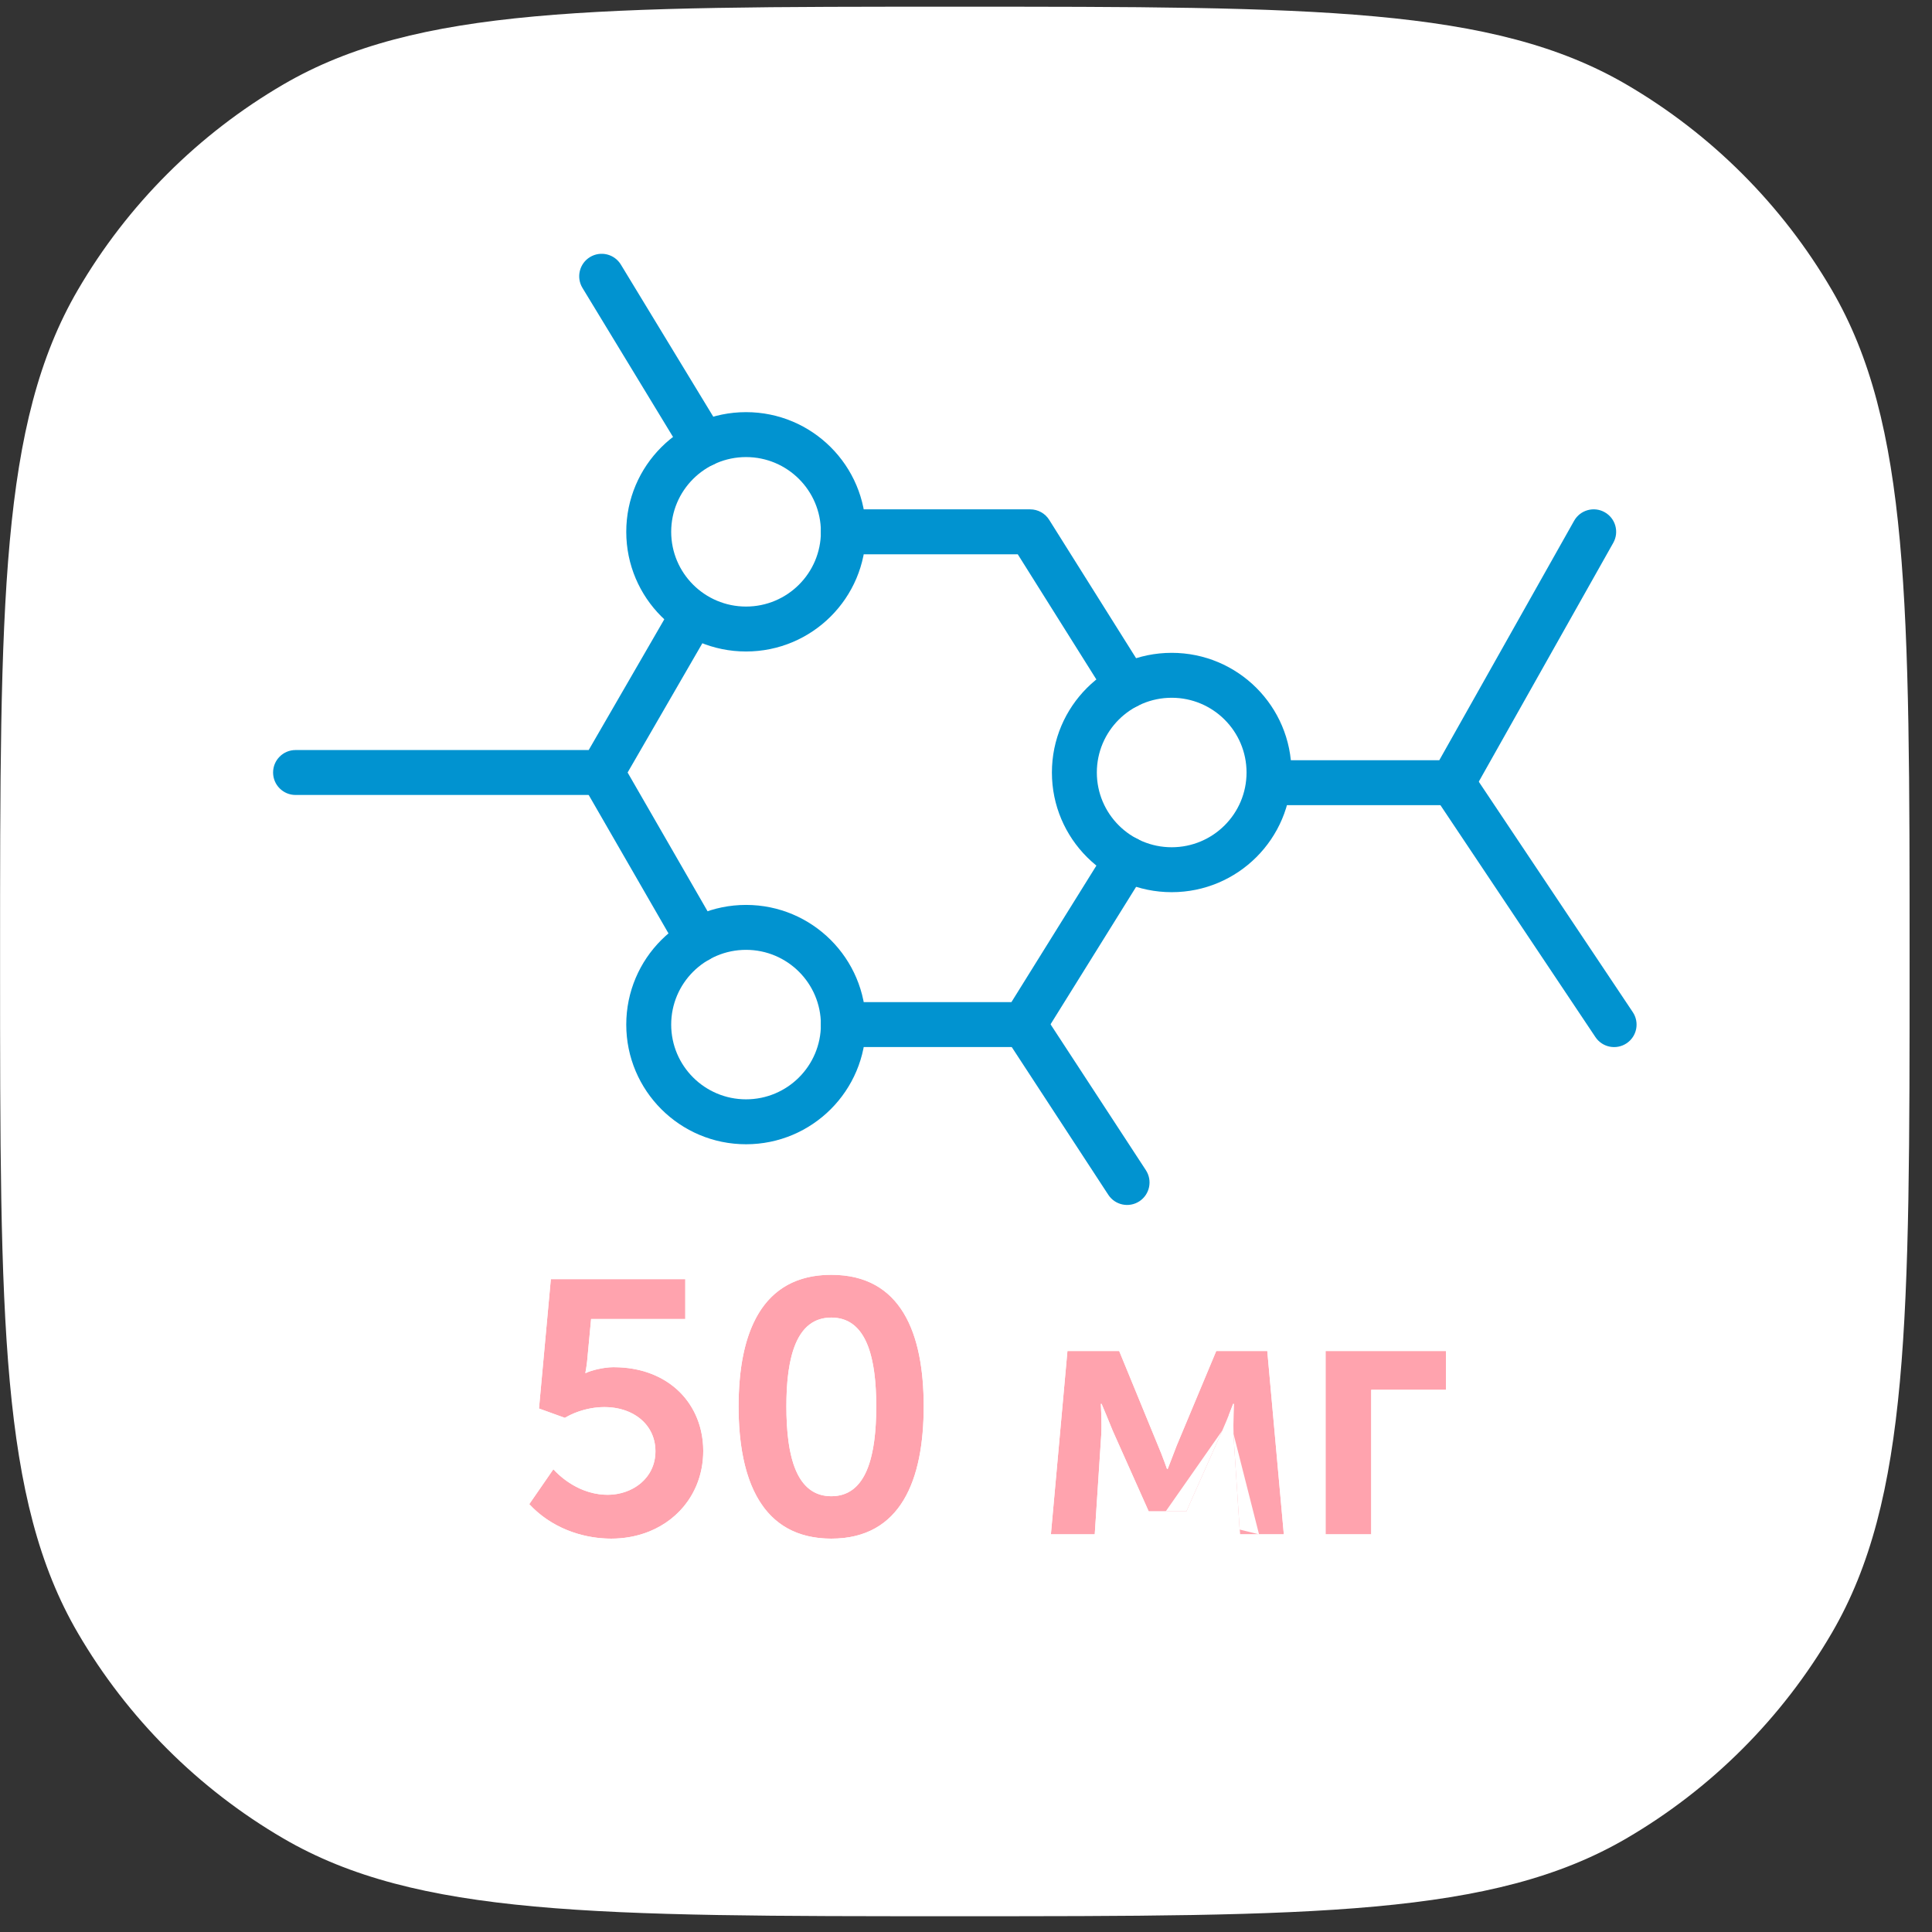
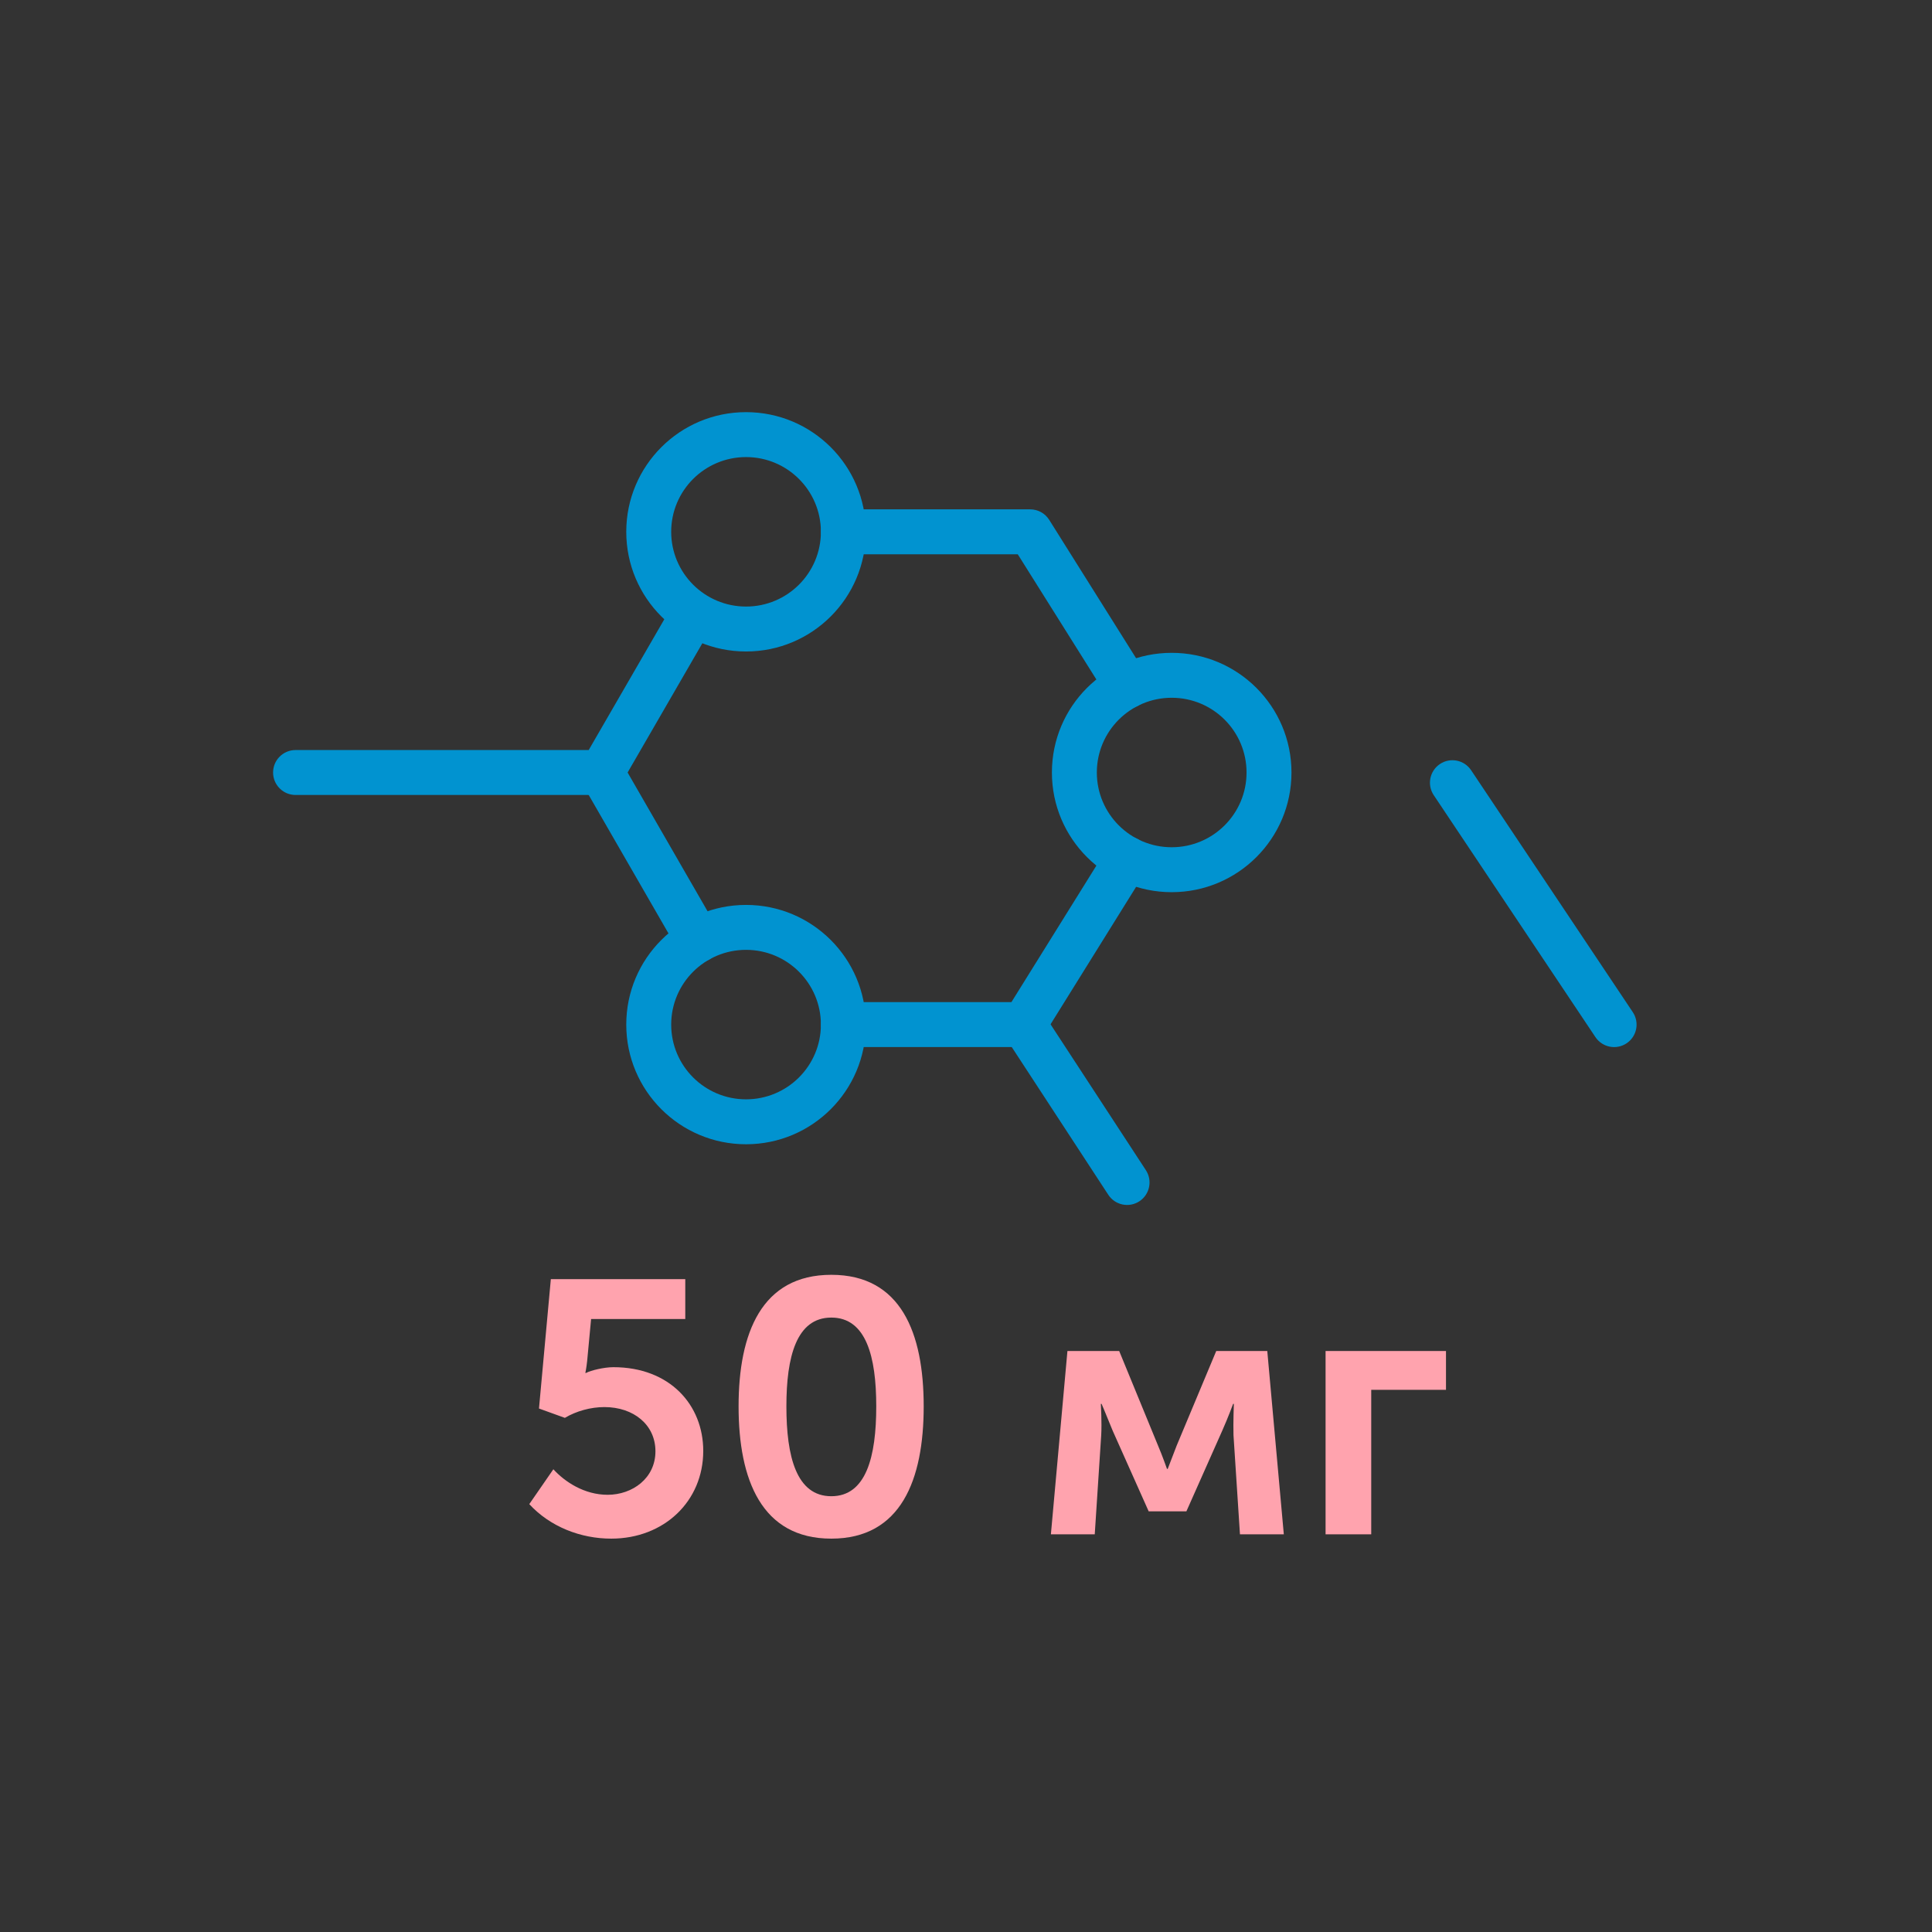
<svg xmlns="http://www.w3.org/2000/svg" width="86" height="86" viewBox="0 0 86 86" fill="none">
  <rect x="0" y="0" width="86" height="86" fill="#333333" stroke="none" />
-   <path d="M0.003 42.798C0.003 26.828 0.003 18.844 3.463 12.91C5.673 9.121 8.826 5.968 12.615 3.758C18.549 0.298 26.534 0.298 42.503 0.298V0.298C58.472 0.298 66.457 0.298 72.391 3.758C76.18 5.968 79.333 9.121 81.542 12.91C85.003 18.844 85.003 26.828 85.003 42.798V42.798C85.003 58.767 85.003 66.751 81.542 72.686C79.333 76.475 76.18 79.627 72.391 81.837C66.457 85.298 58.472 85.298 42.503 85.298V85.298C26.534 85.298 18.549 85.298 12.615 81.837C8.826 79.627 5.673 76.475 3.463 72.686C0.003 66.751 0.003 58.767 0.003 42.798V42.798Z" fill="white" />
  <path fill-rule="evenodd" clip-rule="evenodd" d="M31.212 26.725C31.691 27.001 31.854 27.613 31.578 28.091L27.648 34.887C27.469 35.196 27.139 35.387 26.782 35.387H13.156C12.604 35.387 12.156 34.939 12.156 34.387C12.156 33.834 12.604 33.387 13.156 33.387H26.205L29.846 27.09C30.123 26.612 30.734 26.448 31.212 26.725Z" fill="#0193D0" />
  <path fill-rule="evenodd" clip-rule="evenodd" d="M33.209 20.346C31.368 20.346 29.877 21.837 29.877 23.673C29.877 25.509 31.368 27 33.209 27C35.05 27 36.541 25.509 36.541 23.673C36.541 21.837 35.05 20.346 33.209 20.346ZM27.877 23.673C27.877 20.73 30.265 18.346 33.209 18.346C36.153 18.346 38.541 20.73 38.541 23.673C38.541 26.616 36.153 29 33.209 29C30.265 29 27.877 26.616 27.877 23.673Z" fill="#0193D0" />
  <path fill-rule="evenodd" clip-rule="evenodd" d="M33.209 42.281C31.368 42.281 29.877 43.772 29.877 45.608C29.877 47.444 31.368 48.935 33.209 48.935C35.05 48.935 36.541 47.444 36.541 45.608C36.541 43.772 35.05 42.281 33.209 42.281ZM27.877 45.608C27.877 42.665 30.265 40.281 33.209 40.281C36.153 40.281 38.541 42.665 38.541 45.608C38.541 48.551 36.153 50.935 33.209 50.935C30.265 50.935 27.877 48.551 27.877 45.608Z" fill="#0193D0" />
  <path fill-rule="evenodd" clip-rule="evenodd" d="M52.156 31.06C50.315 31.06 48.824 32.551 48.824 34.387C48.824 36.223 50.315 37.714 52.156 37.714C53.998 37.714 55.488 36.223 55.488 34.387C55.488 32.551 53.998 31.06 52.156 31.06ZM46.824 34.387C46.824 31.444 49.213 29.06 52.156 29.06C55.1 29.06 57.488 31.444 57.488 34.387C57.488 37.33 55.1 39.714 52.156 39.714C49.213 39.714 46.824 37.33 46.824 34.387Z" fill="#0193D0" />
  <path fill-rule="evenodd" clip-rule="evenodd" d="M26.283 33.52C26.762 33.245 27.373 33.409 27.649 33.887L31.945 41.342C32.221 41.821 32.057 42.432 31.578 42.708C31.1 42.984 30.488 42.819 30.213 42.341L25.916 34.886C25.64 34.407 25.805 33.796 26.283 33.52Z" fill="#0193D0" />
-   <path fill-rule="evenodd" clip-rule="evenodd" d="M26.263 11.443C26.735 11.156 27.35 11.306 27.637 11.778L32.181 19.257C32.468 19.729 32.318 20.344 31.846 20.631C31.374 20.917 30.759 20.767 30.472 20.295L25.928 12.817C25.641 12.345 25.791 11.73 26.263 11.443Z" fill="#0193D0" />
  <path fill-rule="evenodd" clip-rule="evenodd" d="M36.542 23.673C36.542 23.12 36.99 22.673 37.542 22.673H45.857C46.201 22.673 46.521 22.849 46.704 23.141L51.017 30.009C51.311 30.477 51.17 31.094 50.702 31.388C50.234 31.681 49.617 31.54 49.323 31.073L45.304 24.673H37.542C36.99 24.673 36.542 24.225 36.542 23.673Z" fill="#0193D0" />
  <path fill-rule="evenodd" clip-rule="evenodd" d="M50.699 37.381C51.168 37.673 51.311 38.289 51.019 38.758L46.427 46.136C46.244 46.43 45.923 46.608 45.578 46.608H37.542C36.99 46.608 36.542 46.16 36.542 45.608C36.542 45.056 36.99 44.608 37.542 44.608H45.022L49.321 37.701C49.613 37.232 50.23 37.089 50.699 37.381Z" fill="#0193D0" />
  <path fill-rule="evenodd" clip-rule="evenodd" d="M45.03 44.771C45.493 44.469 46.112 44.599 46.414 45.061L51.007 52.089C51.309 52.552 51.179 53.171 50.717 53.474C50.255 53.776 49.635 53.646 49.333 53.183L44.74 46.155C44.438 45.693 44.568 45.073 45.03 44.771Z" fill="#0193D0" />
-   <path fill-rule="evenodd" clip-rule="evenodd" d="M71.431 22.801C71.913 23.072 72.083 23.682 71.812 24.163L65.524 35.33C65.347 35.645 65.014 35.84 64.653 35.84H56.488C55.936 35.84 55.488 35.392 55.488 34.84C55.488 34.287 55.936 33.84 56.488 33.84H64.068L70.069 23.182C70.34 22.701 70.95 22.53 71.431 22.801Z" fill="#0193D0" />
  <path fill-rule="evenodd" clip-rule="evenodd" d="M64.097 34.009C64.556 33.702 65.177 33.826 65.484 34.285L72.681 45.054C72.988 45.513 72.865 46.134 72.405 46.441C71.946 46.748 71.325 46.624 71.018 46.165L63.821 35.396C63.514 34.937 63.638 34.316 64.097 34.009Z" fill="#0193D0" />
  <path d="M23.56 66.954C24.488 67.962 25.848 68.49 27.208 68.49C29.56 68.49 31.304 66.826 31.304 64.586C31.304 62.538 29.816 60.858 27.304 60.858C26.888 60.858 26.296 61.002 26.088 61.114H26.056C26.056 61.114 26.104 60.89 26.136 60.586L26.312 58.714H30.504V56.938H24.52L23.992 62.698L25.144 63.114C25.656 62.81 26.296 62.634 26.904 62.634C28.2 62.634 29.176 63.418 29.176 64.602C29.176 65.802 28.152 66.538 27.048 66.538C26.008 66.538 25.144 65.962 24.632 65.402L23.56 66.954Z" fill="#FFA3AE" />
  <path d="M37.005 68.49C40.109 68.49 41.117 65.866 41.117 62.602C41.117 59.338 40.109 56.746 37.005 56.746C33.901 56.746 32.877 59.338 32.877 62.602C32.877 65.866 33.901 68.49 37.005 68.49ZM37.005 66.602C35.453 66.602 35.005 64.842 35.005 62.602C35.005 60.394 35.453 58.65 37.005 58.65C38.557 58.65 39.005 60.394 39.005 62.602C39.005 64.842 38.557 66.602 37.005 66.602Z" fill="#FFA3AE" />
  <path d="M46.779 68.298H48.731L49.019 63.882C49.051 63.338 49.003 62.49 49.003 62.49H49.035C49.035 62.49 49.307 63.13 49.531 63.69L51.131 67.274H52.811L54.411 63.674C54.667 63.098 54.891 62.49 54.891 62.49H54.923C54.923 62.49 54.891 63.338 54.907 63.882L55.195 68.298H57.147L56.411 60.138H54.139L52.379 64.346C52.203 64.81 51.979 65.386 51.979 65.386H51.947C51.947 65.386 51.739 64.794 51.547 64.346L49.819 60.138H47.515L46.779 68.298Z" fill="#FFA3AE" />
  <path d="M59.006 68.298H61.038V61.866H64.366V60.138H59.006V68.298Z" fill="#FFA3AE" />
-   <path fill-rule="evenodd" clip-rule="evenodd" d="M19.279 64.369C19.043 63.703 18.945 62.98 19.012 62.241L19.541 56.481C19.776 53.907 21.935 51.938 24.52 51.938H30.504C31.424 51.938 32.287 52.187 33.028 52.621C34.207 52.05 35.549 51.746 37.005 51.746C40.249 51.746 42.926 53.259 44.501 55.858C44.541 55.925 44.581 55.993 44.62 56.061C45.44 55.478 46.441 55.138 47.516 55.138H49.819C50.583 55.138 51.319 55.311 51.98 55.628C52.641 55.311 53.376 55.138 54.139 55.138H56.411C56.859 55.138 57.294 55.197 57.708 55.308C58.122 55.197 58.557 55.138 59.006 55.138H64.366C67.127 55.138 69.366 57.376 69.366 60.138V61.866C69.366 64.041 67.977 65.891 66.038 66.579V68.298C66.038 71.059 63.8 73.298 61.038 73.298H59.006C58.688 73.298 58.376 73.268 58.074 73.211C57.771 73.268 57.461 73.298 57.148 73.298H55.196C54.059 73.298 53.007 72.917 52.163 72.274H51.763C50.92 72.917 49.868 73.298 48.731 73.298H46.779C45.375 73.298 44.036 72.707 43.089 71.671C43 71.574 42.916 71.474 42.836 71.371C41.306 72.727 39.303 73.49 37.005 73.49C35.163 73.49 33.511 73 32.139 72.109C30.702 72.994 29 73.49 27.208 73.49C24.617 73.49 21.864 72.493 19.881 70.34C18.368 68.697 18.136 66.261 19.279 64.369ZM45.155 68.064L46.035 68.122ZM51.892 67.274H52.812L54.411 63.674M56.044 68.298H57.148L56.411 60.138H54.139L52.38 64.346C52.281 64.604 52.168 64.897 52.088 65.107C52.036 65.24 51.998 65.338 51.984 65.373C51.981 65.381 51.98 65.386 51.98 65.386H51.947C51.947 65.386 51.946 65.381 51.942 65.371C51.929 65.333 51.89 65.224 51.837 65.081C51.759 64.871 51.651 64.587 51.547 64.346L50.525 61.856L49.819 60.138H47.516L46.779 68.298H48.731L48.85 66.474L49.02 63.882C49.027 63.756 49.03 63.614 49.03 63.47C49.031 63.336 49.029 63.2 49.026 63.074C49.025 63.028 49.024 62.984 49.022 62.941C49.016 62.722 49.007 62.55 49.004 62.503C49.004 62.494 49.004 62.49 49.004 62.49H49.035C49.035 62.49 49.126 62.701 49.245 62.988C49.252 63.006 49.26 63.025 49.268 63.044C49.287 63.091 49.307 63.139 49.327 63.188C49.394 63.35 49.465 63.523 49.532 63.69L51.132 67.274H51.892M59.006 68.298H61.038V61.866H64.366V60.138H59.006V68.298ZM23.992 62.698L25.144 63.114C25.315 63.012 25.5 62.925 25.694 62.854C25.812 62.81 25.933 62.773 26.056 62.742C26.066 62.739 26.077 62.736 26.088 62.734C26.162 62.716 26.237 62.7 26.312 62.687C26.509 62.652 26.708 62.634 26.904 62.634C26.904 62.634 26.905 62.634 26.906 62.634C26.954 62.634 27.001 62.635 27.048 62.637C27.135 62.641 27.22 62.648 27.304 62.66C27.397 62.672 27.488 62.688 27.576 62.709C27.68 62.734 27.781 62.764 27.878 62.8C28.085 62.877 28.275 62.98 28.441 63.105C28.659 63.271 28.837 63.476 28.963 63.714C29.098 63.969 29.173 64.262 29.176 64.586C29.176 64.591 29.176 64.596 29.176 64.602C29.176 65.33 28.798 65.888 28.255 66.213C27.946 66.398 27.584 66.508 27.208 66.532C27.197 66.533 27.186 66.534 27.175 66.534C27.133 66.537 27.09 66.538 27.048 66.538C26.999 66.538 26.951 66.536 26.904 66.534C26.575 66.517 26.265 66.444 25.981 66.334C25.796 66.262 25.622 66.175 25.46 66.078C25.265 65.961 25.087 65.829 24.93 65.692C24.82 65.597 24.721 65.499 24.632 65.402L23.56 66.954C23.606 67.004 23.654 67.054 23.703 67.102C24.138 67.532 24.654 67.865 25.215 68.097C25.227 68.102 25.24 68.107 25.253 68.112C25.821 68.342 26.433 68.469 27.048 68.487C27.101 68.489 27.154 68.49 27.208 68.49C27.753 68.49 28.267 68.4 28.733 68.234C28.786 68.215 28.839 68.195 28.891 68.175C29.597 67.891 30.187 67.428 30.606 66.836C31.047 66.214 31.3 65.449 31.304 64.602C31.304 64.596 31.304 64.591 31.304 64.586C31.304 64.269 31.268 63.96 31.198 63.666C31.108 63.285 30.961 62.926 30.761 62.602C30.683 62.475 30.597 62.354 30.504 62.238C30.445 62.165 30.383 62.095 30.318 62.027C30.289 61.996 30.259 61.967 30.229 61.938C30.163 61.873 30.094 61.811 30.022 61.752C29.766 61.54 29.474 61.359 29.148 61.218C28.79 61.061 28.39 60.952 27.953 60.897C27.745 60.871 27.528 60.858 27.304 60.858C27.181 60.858 27.043 60.87 26.904 60.891C26.875 60.895 26.846 60.9 26.817 60.904C26.634 60.936 26.454 60.979 26.312 61.025C26.218 61.055 26.14 61.085 26.088 61.114H26.056C26.056 61.114 26.059 61.098 26.064 61.07C26.07 61.04 26.078 60.996 26.088 60.94C26.101 60.858 26.117 60.752 26.131 60.632C26.132 60.617 26.134 60.601 26.136 60.586L26.312 58.714H30.504V56.938H24.52L23.992 62.698ZM33.006 60.749C32.917 61.33 32.877 61.953 32.877 62.602C32.877 62.773 32.879 62.943 32.885 63.111C32.903 63.625 32.949 64.119 33.027 64.586C33.028 64.591 33.029 64.596 33.03 64.602C33.175 65.463 33.432 66.231 33.827 66.851C34.238 67.496 34.798 67.982 35.538 68.251C35.965 68.406 36.452 68.49 37.005 68.49C40.109 68.49 41.117 65.866 41.117 62.602C41.117 59.338 40.109 56.746 37.005 56.746C36.437 56.746 35.939 56.832 35.504 56.994C34.758 57.271 34.198 57.769 33.79 58.427C33.733 58.52 33.679 58.615 33.628 58.714C33.324 59.298 33.123 59.988 33.006 60.749ZM35.306 60.111C35.594 59.216 36.12 58.65 37.005 58.65C38.477 58.65 38.956 60.219 39.001 62.265C39.003 62.376 39.005 62.488 39.005 62.602C39.005 62.731 39.003 62.858 39 62.984C38.949 65.039 38.467 66.602 37.005 66.602C36.664 66.602 36.376 66.517 36.135 66.36C35.634 66.036 35.332 65.404 35.168 64.586C35.072 64.107 35.024 63.565 35.009 62.984C35.006 62.858 35.005 62.731 35.005 62.602C35.005 62.488 35.006 62.376 35.008 62.265C35.024 61.555 35.092 60.902 35.236 60.352C35.246 60.313 35.256 60.276 35.267 60.238C35.279 60.195 35.292 60.153 35.306 60.111ZM54.697 62.994C54.813 62.702 54.892 62.49 54.892 62.49H54.923C54.923 62.49 54.923 62.494 54.923 62.501C54.922 62.544 54.916 62.7 54.911 62.904C54.911 62.924 54.91 62.944 54.91 62.965C54.907 63.116 54.904 63.287 54.903 63.457C54.903 63.605 54.904 63.752 54.907 63.882L55.084 66.593L55.196 68.298H56.044M54.669 63.064C54.678 63.041 54.687 63.019 54.696 62.996ZM54.696 62.996C54.696 62.996 54.696 62.995 54.697 62.994Z" fill="white" />
</svg>